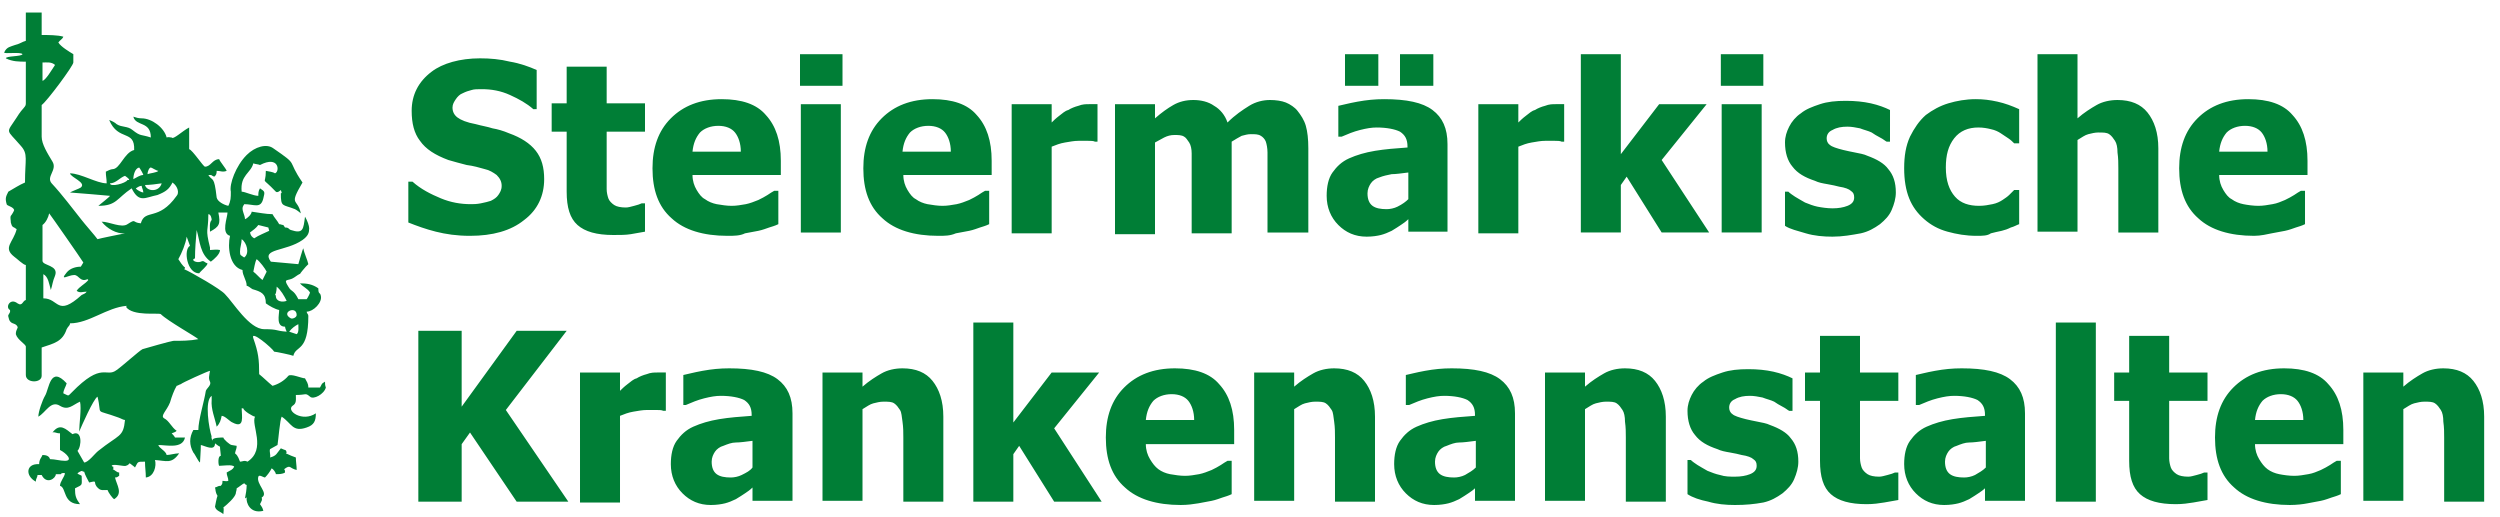
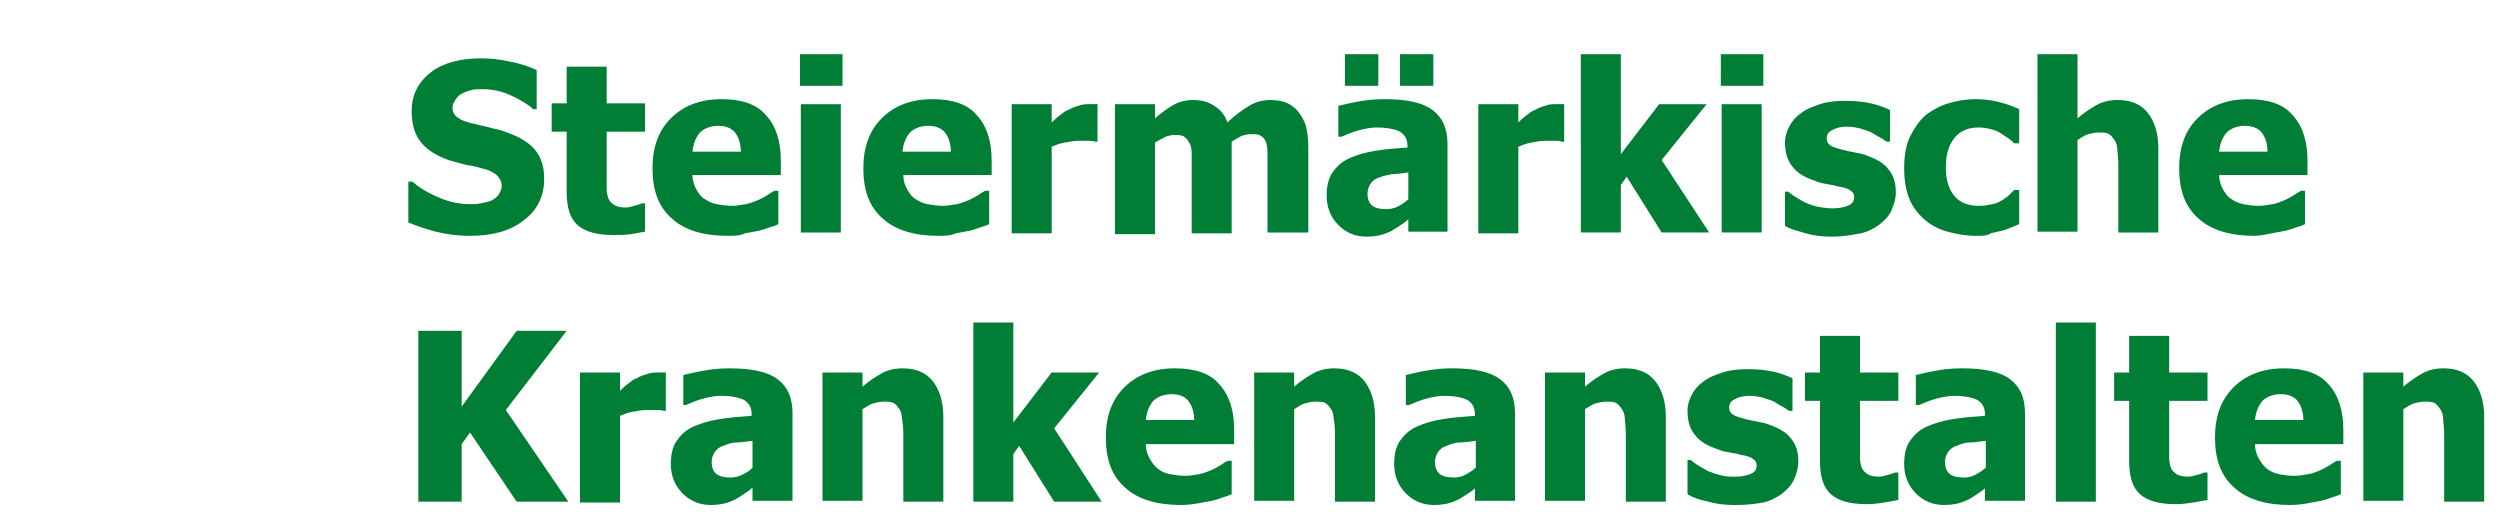
<svg xmlns="http://www.w3.org/2000/svg" width="300" height="62">
  <path d="M56.4 28.3c-1.6 0-2.9-.2-4.1-.5-1.2-.3-2.3-.7-3.3-1.1v-4.9h.5c1 .9 2.2 1.5 3.4 2s2.4.7 3.6.7c.3 0 .7 0 1.2-.1s.9-.2 1.2-.3c.4-.2.7-.4.9-.7.2-.3.4-.6.4-1.1 0-.5-.2-.9-.6-1.3-.4-.3-.9-.6-1.4-.7-.7-.2-1.4-.4-2.2-.5-.8-.2-1.5-.4-2.2-.6-1.6-.6-2.7-1.3-3.4-2.3-.7-.9-1-2.1-1-3.6 0-1.9.8-3.5 2.4-4.7 1.3-1 3.4-1.6 5.8-1.6 1.2 0 2.4.1 3.6.4 1.2.2 2.3.6 3.2 1v4.7H64c-.8-.7-1.7-1.2-2.8-1.7-1.1-.5-2.2-.7-3.4-.7-.5 0-.9 0-1.2.1-.4.1-.7.2-1.1.4-.3.1-.6.4-.8.7-.2.3-.4.6-.4 1 0 .5.2.9.6 1.2.4.3 1.1.6 2.2.8.7.2 1.4.3 2 .5.6.1 1.3.3 2 .6 1.4.5 2.5 1.2 3.2 2.1s1 2 1 3.4c0 2-.8 3.7-2.4 4.9-1.6 1.3-3.8 1.9-6.5 1.9zm17.2-.1c-2 0-3.4-.4-4.3-1.2-.9-.8-1.3-2.1-1.3-4v-7.2h-1.8v-3.4H68V8h4.8v4.4h4.6v3.4h-4.6v6.9c0 .4.1.8.2 1.1.1.3.4.6.7.8.3.2.8.3 1.4.3.3 0 .6-.1 1-.2s.7-.2.9-.3h.4v3.4c-.5.1-1.1.2-1.7.3-.6.1-1.3.1-2.1.1zm13.7.1c-2.9 0-5.2-.7-6.7-2.1-1.6-1.4-2.3-3.4-2.3-6 0-2.5.7-4.5 2.2-6 1.5-1.5 3.5-2.3 6.1-2.3 2.4 0 4.2.6 5.3 1.9 1.2 1.3 1.8 3.1 1.8 5.5V21H83.1c0 .7.2 1.3.5 1.8s.6.9 1 1.1c.4.3.9.5 1.4.6.6.1 1.2.2 1.8.2.6 0 1.1-.1 1.7-.2.5-.1 1-.3 1.5-.5.4-.2.8-.4 1.1-.6.3-.2.6-.4.8-.5h.5v4c-.4.2-.8.3-1.1.4-.3.1-.8.3-1.3.4-.5.1-1.1.2-1.6.3-.6.3-1.3.3-2.1.3zm1.6-10.1c0-1-.3-1.8-.7-2.3-.4-.5-1.1-.8-2-.8-.9 0-1.7.3-2.2.8-.5.6-.8 1.3-.9 2.3h5.8zm12.2-7.9H96V6.5h5.1v3.8zm-.2 17.6h-4.8V12.5h4.8v15.4zm11.7.4c-2.9 0-5.2-.7-6.7-2.1-1.6-1.4-2.3-3.4-2.3-6 0-2.5.7-4.5 2.2-6 1.5-1.5 3.5-2.3 6.1-2.3 2.4 0 4.2.6 5.3 1.9 1.2 1.3 1.8 3.1 1.8 5.5V21h-10.6c0 .7.2 1.3.5 1.8s.6.9 1 1.1c.4.3.9.5 1.4.6.6.1 1.2.2 1.8.2.6 0 1.1-.1 1.7-.2.5-.1 1-.3 1.5-.5.4-.2.8-.4 1.1-.6.3-.2.6-.4.8-.5h.5v4c-.4.2-.8.3-1.1.4-.3.1-.8.3-1.3.4-.5.1-1.1.2-1.6.3-.7.3-1.3.3-2.1.3zm1.5-10.1c0-1-.3-1.8-.7-2.3-.4-.5-1.1-.8-2-.8-.9 0-1.7.3-2.2.8-.5.6-.8 1.3-.9 2.3h5.8zm17.7-1.2h-.4c-.2-.1-.5-.1-.8-.1h-1.2c-.5 0-1 .1-1.6.2-.6.1-1.1.3-1.6.5V28h-4.8V12.5h4.8v2.2c.2-.2.5-.5.9-.8.4-.3.7-.6 1.1-.7.3-.2.8-.4 1.2-.5.5-.2.9-.2 1.3-.2h1V17zm20.3 10.9v-9.6c0-.5-.1-1-.2-1.3s-.4-.6-.6-.7c-.3-.2-.7-.2-1.2-.2-.4 0-.7.1-1.1.2-.4.2-.7.4-1.2.7v11H143v-9.6c0-.5-.1-1-.3-1.3s-.4-.6-.6-.7c-.3-.2-.7-.2-1.2-.2-.4 0-.8.1-1.2.3-.4.2-.7.4-1.1.6v11h-4.8V12.5h4.8v1.7c.8-.7 1.5-1.2 2.2-1.6.7-.4 1.5-.6 2.4-.6.9 0 1.8.2 2.5.7.7.4 1.3 1.1 1.6 2 .9-.9 1.8-1.5 2.6-2s1.7-.7 2.5-.7c.7 0 1.4.1 1.9.3s1.1.6 1.4 1c.4.5.8 1.1 1 1.8s.3 1.6.3 2.7v10.1h-4.9zm16.9-1.6c-.3.3-.6.5-.9.7-.3.2-.6.4-1.1.7-.4.2-.9.4-1.3.5-.4.1-1 .2-1.7.2-1.4 0-2.5-.5-3.4-1.4-.9-.9-1.4-2.1-1.4-3.5 0-1.1.2-2.1.7-2.8s1.1-1.3 2-1.7c.9-.4 1.9-.7 3.1-.9 1.2-.2 2.5-.3 3.9-.4v-.1c0-.9-.3-1.4-.9-1.8-.6-.3-1.6-.5-2.8-.5-.6 0-1.2.1-2 .3-.8.2-1.5.5-2.2.8h-.4v-3.7c.5-.1 1.2-.3 2.3-.5 1.1-.2 2.1-.3 3.2-.3 2.7 0 4.6.4 5.8 1.3 1.2.9 1.8 2.2 1.8 4.1v10.5H169v-1.5zm-3.6-16h-4V6.5h4v3.8zm3.6 13.6v-3.2c-.8.1-1.5.2-2 .2-.5.1-1 .2-1.5.4-.4.1-.8.4-1 .7s-.4.7-.4 1.2c0 .7.2 1.2.6 1.5.4.3 1 .4 1.7.4.4 0 .9-.1 1.3-.3.6-.3 1-.6 1.3-.9zm3-13.6h-4V6.5h4v3.8zm15.8 6.7h-.4c-.2-.1-.5-.1-.8-.1h-1.2c-.5 0-1 .1-1.6.2-.6.1-1.1.3-1.6.5V28h-4.8V12.5h4.8v2.2c.2-.2.5-.5.9-.8.4-.3.7-.6 1.1-.7.3-.2.8-.4 1.2-.5.5-.2.9-.2 1.3-.2h1V17zm17.3 10.9h-5.7l-4.2-6.7-.7 1v5.7h-4.8V6.5h4.8v12l4.6-6h5.7l-5.4 6.7 5.7 8.7zm6.5-17.6h-5.1V6.5h5.1v3.8zm-.2 17.6h-4.8V12.5h4.8v15.4zm8.5.5c-1.1 0-2.2-.1-3.2-.4s-1.9-.5-2.5-.9V23h.4c.2.2.5.4.8.6s.7.4 1.2.7c.5.2 1 .4 1.5.5s1.2.2 1.8.2c.7 0 1.3-.1 1.8-.3.5-.2.8-.5.8-1 0-.4-.1-.6-.4-.8-.2-.2-.7-.4-1.4-.5-.4-.1-.8-.2-1.4-.3-.6-.1-1.1-.2-1.5-.4-1.2-.4-2.1-.9-2.7-1.7-.6-.7-.9-1.7-.9-2.9 0-.7.2-1.3.5-1.9.3-.6.8-1.2 1.4-1.6.6-.5 1.4-.8 2.3-1.1.9-.3 1.9-.4 3.1-.4 1.1 0 2.1.1 3 .3.9.2 1.7.5 2.3.8V17h-.4c-.2-.1-.4-.3-.8-.5s-.7-.4-1-.6c-.4-.2-.9-.3-1.4-.5-.5-.1-1-.2-1.5-.2-.7 0-1.3.1-1.8.4-.5.2-.7.6-.7 1 0 .3.1.6.4.8.2.2.8.4 1.6.6.4.1.9.2 1.4.3.5.1 1.1.2 1.5.4 1.1.4 2 .9 2.5 1.6.6.7.9 1.6.9 2.8 0 .7-.2 1.4-.5 2.1-.3.7-.8 1.2-1.4 1.7-.7.5-1.4.9-2.3 1.1-1.1.2-2.2.4-3.4.4zm17.3-.1c-1.3 0-2.4-.2-3.5-.5s-2-.8-2.8-1.5c-.8-.7-1.4-1.5-1.8-2.5s-.6-2.2-.6-3.6c0-1.5.2-2.7.7-3.8.5-1 1.1-1.9 1.9-2.6.8-.6 1.7-1.1 2.7-1.4 1-.3 2.1-.5 3.3-.5.9 0 1.7.1 2.6.3.9.2 1.7.5 2.6.9v4.1h-.6c-.2-.2-.4-.4-.7-.6l-.9-.6c-.3-.2-.7-.4-1.2-.5-.4-.1-.9-.2-1.5-.2-1.2 0-2.2.4-2.9 1.3-.7.9-1 2-1 3.5 0 1.6.4 2.7 1.1 3.5.7.8 1.7 1.1 2.9 1.1.6 0 1.1-.1 1.6-.2s.9-.3 1.2-.5c.3-.2.6-.4.8-.6l.6-.6h.6v4.1c-.3.1-.6.3-1 .4-.4.2-.7.3-1.1.4-.5.1-.9.2-1.3.3-.4.3-1 .3-1.7.3zm21.8-.4h-4.8v-7.7c0-.6 0-1.2-.1-1.9 0-.6-.1-1.1-.3-1.4-.2-.3-.4-.6-.7-.8-.3-.2-.7-.2-1.3-.2-.4 0-.8.1-1.2.2-.4.1-.8.4-1.3.7v11h-4.8V6.5h4.8v7.7c.8-.7 1.6-1.2 2.3-1.6.7-.4 1.6-.6 2.5-.6 1.6 0 2.8.5 3.6 1.5.8 1 1.3 2.4 1.3 4.3v10.1zm11.5.4c-2.9 0-5.2-.7-6.7-2.1-1.6-1.4-2.3-3.4-2.3-6 0-2.5.7-4.5 2.2-6 1.5-1.5 3.5-2.3 6.1-2.3 2.4 0 4.2.6 5.3 1.9 1.2 1.3 1.8 3.1 1.8 5.5V21h-10.6c0 .7.2 1.3.5 1.8s.6.9 1 1.1c.4.3.9.5 1.4.6s1.2.2 1.8.2c.6 0 1.1-.1 1.7-.2s1-.3 1.5-.5c.4-.2.8-.4 1.1-.6.3-.2.6-.4.8-.5h.5v4c-.4.2-.8.3-1.1.4-.3.1-.8.3-1.3.4-.5.1-1.1.2-1.6.3s-1.3.3-2.1.3zm1.6-10.1c0-1-.3-1.8-.7-2.3-.4-.5-1.1-.8-2-.8-.9 0-1.7.3-2.2.8-.5.6-.8 1.3-.9 2.3h5.8zm-203.9 42H62l-5.6-8.3-1 1.4v6.9h-5.2V39.7h5.2v9.1l6.6-9.1h6l-7.3 9.5 7.5 11zM80 49.3h-.4c-.2-.1-.5-.1-.8-.1h-1.2c-.5 0-1 .1-1.6.2-.6.1-1.1.3-1.6.5v10.4h-4.8V44.7h4.8v2.2c.2-.2.5-.5.9-.8.4-.3.7-.6 1.1-.7.3-.2.8-.4 1.2-.5.5-.2.9-.2 1.3-.2h1v4.6zm10.3 9.2c-.3.3-.6.5-.9.7-.3.2-.6.4-1.1.7-.4.2-.9.4-1.3.5-.4.1-1 .2-1.7.2-1.4 0-2.5-.5-3.4-1.4-.9-.9-1.4-2.1-1.4-3.5 0-1.1.2-2.1.7-2.8.5-.7 1.1-1.3 2-1.7.9-.4 1.9-.7 3.1-.9 1.2-.2 2.5-.3 3.9-.4v-.1c0-.9-.3-1.4-.9-1.8-.6-.3-1.6-.5-2.8-.5-.6 0-1.2.1-2 .3s-1.5.5-2.2.8H82V45c.5-.1 1.2-.3 2.3-.5 1.1-.2 2.1-.3 3.2-.3 2.7 0 4.6.4 5.8 1.3 1.2.9 1.8 2.2 1.8 4.1v10.5h-4.8v-1.6zm0-2.4v-3.2c-.8.1-1.5.2-2 .2s-1 .2-1.5.4c-.4.1-.8.4-1 .7-.2.3-.4.7-.4 1.2 0 .7.2 1.2.6 1.5.4.3 1 .4 1.7.4.4 0 .9-.1 1.3-.3.6-.3 1-.5 1.3-.9zm22.9 4.1h-4.8v-7.7c0-.6 0-1.2-.1-1.9-.1-.6-.1-1.1-.3-1.4-.2-.3-.4-.6-.7-.8-.3-.2-.7-.2-1.3-.2-.4 0-.8.1-1.2.2-.4.1-.8.4-1.3.7v11h-4.8V44.7h4.8v1.7c.8-.7 1.6-1.2 2.3-1.6.7-.4 1.6-.6 2.5-.6 1.6 0 2.8.5 3.6 1.5.8 1 1.3 2.4 1.3 4.3v10.2zm19 0h-5.7l-4.2-6.7-.7 1v5.7h-4.8V38.7h4.8v12l4.6-6h5.7l-5.4 6.7 5.7 8.8zm9.5.4c-2.9 0-5.2-.7-6.7-2.1-1.6-1.4-2.3-3.4-2.3-6 0-2.5.7-4.5 2.2-6 1.5-1.5 3.5-2.3 6.1-2.3 2.4 0 4.2.6 5.3 1.9 1.2 1.3 1.8 3.1 1.8 5.5v1.7h-10.6c0 .7.2 1.3.5 1.8s.6.9 1 1.2c.4.3.9.5 1.4.6.6.1 1.2.2 1.8.2.6 0 1.1-.1 1.7-.2.5-.1 1-.3 1.5-.5.4-.2.8-.4 1.1-.6.3-.2.6-.4.8-.5h.5v4c-.4.2-.8.3-1.1.4-.3.1-.8.3-1.3.4-.5.1-1.1.2-1.6.3-.6.1-1.3.2-2.1.2zm1.6-10.2c0-1-.3-1.8-.7-2.3-.4-.5-1.1-.8-2-.8-.9 0-1.7.3-2.2.8-.5.6-.8 1.3-.9 2.3h5.8zm21.7 9.8h-4.8v-7.7c0-.6 0-1.2-.1-1.9-.1-.6-.1-1.1-.3-1.4-.2-.3-.4-.6-.7-.8-.3-.2-.7-.2-1.3-.2-.4 0-.8.1-1.2.2-.4.1-.8.4-1.3.7v11h-4.8V44.7h4.8v1.7c.8-.7 1.6-1.2 2.3-1.6.7-.4 1.6-.6 2.5-.6 1.6 0 2.8.5 3.6 1.5.8 1 1.3 2.4 1.3 4.3v10.2zm12.1-1.7c-.3.3-.6.5-.9.7-.3.2-.6.4-1.1.7-.4.2-.9.4-1.3.5-.4.1-1 .2-1.7.2-1.4 0-2.5-.5-3.4-1.4-.9-.9-1.4-2.1-1.4-3.5 0-1.1.2-2.1.7-2.8.5-.7 1.1-1.3 2-1.7.9-.4 1.9-.7 3.1-.9s2.5-.3 3.9-.4v-.1c0-.9-.3-1.4-.9-1.8-.6-.3-1.6-.5-2.8-.5-.6 0-1.2.1-2 .3-.8.2-1.5.5-2.2.8h-.4V45c.5-.1 1.2-.3 2.3-.5 1.1-.2 2.1-.3 3.2-.3 2.7 0 4.6.4 5.8 1.3 1.2.9 1.8 2.2 1.8 4.1v10.5H177v-1.6zm0-2.4v-3.2c-.8.1-1.5.2-2 .2s-1 .2-1.5.4c-.4.1-.8.4-1 .7-.2.3-.4.7-.4 1.2 0 .7.2 1.2.6 1.5.4.3 1 .4 1.7.4.4 0 .9-.1 1.3-.3.5-.3.9-.5 1.3-.9zm22.8 4.1h-4.8v-7.7c0-.6 0-1.2-.1-1.9 0-.6-.1-1.1-.3-1.4-.2-.3-.4-.6-.7-.8-.3-.2-.7-.2-1.3-.2-.4 0-.8.1-1.2.2-.4.1-.8.4-1.3.7v11h-4.8V44.7h4.8v1.7c.8-.7 1.6-1.2 2.3-1.6.7-.4 1.6-.6 2.5-.6 1.6 0 2.8.5 3.6 1.5.8 1 1.3 2.4 1.3 4.3v10.2zm8.3.4c-1.1 0-2.2-.1-3.2-.4-1-.2-1.9-.5-2.5-.9v-4.1h.4c.2.2.5.4.8.6.3.2.7.4 1.2.7.5.2 1 .4 1.5.5.6.2 1.2.2 1.8.2.7 0 1.3-.1 1.8-.3.5-.2.8-.5.8-1 0-.4-.1-.6-.4-.8-.2-.2-.7-.4-1.4-.5-.4-.1-.8-.2-1.4-.3-.6-.1-1.1-.2-1.5-.4-1.2-.4-2.1-.9-2.7-1.7-.6-.7-.9-1.7-.9-2.9 0-.7.2-1.3.5-1.9.3-.6.8-1.2 1.4-1.6.6-.5 1.4-.8 2.3-1.1s1.9-.4 3.1-.4c1.1 0 2.1.1 3 .3.9.2 1.7.5 2.3.8v3.9h-.4c-.2-.1-.4-.3-.8-.5s-.7-.4-1-.6c-.4-.2-.9-.3-1.4-.5-.5-.1-1-.2-1.5-.2-.7 0-1.3.1-1.8.4-.5.2-.7.6-.7 1 0 .3.1.6.4.8.2.2.8.4 1.6.6.4.1.9.2 1.4.3.5.1 1.1.2 1.5.4 1.1.4 2 .9 2.5 1.6.6.7.9 1.6.9 2.8 0 .7-.2 1.4-.5 2.1-.3.7-.8 1.2-1.4 1.7-.7.5-1.4.9-2.3 1.1-1.1.2-2.1.3-3.4.3zm15.8-.1c-2 0-3.4-.4-4.3-1.2-.9-.8-1.3-2.1-1.3-4v-7.2h-1.8v-3.4h1.8v-4.4h4.8v4.4h4.6v3.4h-4.6V55c0 .4.1.8.2 1.1.1.3.4.6.7.8.3.2.8.3 1.4.3.3 0 .6-.1 1-.2s.7-.2.9-.3h.4V60c-.5.1-1.1.2-1.7.3s-1.3.2-2.1.2zm14.3-2c-.3.3-.6.5-.9.7-.3.2-.6.4-1.1.7-.4.2-.9.4-1.3.5-.4.1-1 .2-1.7.2-1.4 0-2.5-.5-3.4-1.4-.9-.9-1.4-2.1-1.4-3.5 0-1.1.2-2.1.7-2.8.5-.7 1.1-1.3 2-1.7.9-.4 1.9-.7 3.1-.9s2.5-.3 3.9-.4v-.1c0-.9-.3-1.4-.9-1.8-.6-.3-1.6-.5-2.8-.5-.6 0-1.2.1-2 .3-.8.2-1.5.5-2.2.8h-.4V45c.5-.1 1.2-.3 2.3-.5 1.1-.2 2.1-.3 3.2-.3 2.7 0 4.6.4 5.8 1.3 1.2.9 1.8 2.2 1.8 4.1v10.5h-4.8v-1.6zm0-2.4v-3.2c-.8.1-1.5.2-2 .2s-1 .2-1.5.4c-.4.1-.8.4-1 .7-.2.3-.4.7-.4 1.2 0 .7.2 1.2.6 1.5.4.3 1 .4 1.7.4.4 0 .9-.1 1.3-.3.5-.3.9-.5 1.3-.9zm13.2 4.1h-4.8V38.7h4.8v21.5zm9.6.3c-2 0-3.4-.4-4.3-1.2-.9-.8-1.3-2.1-1.3-4v-7.2h-1.8v-3.4h1.8v-4.4h4.8v4.4h4.6v3.4h-4.6V55c0 .4.1.8.2 1.1.1.3.4.6.7.8.3.2.8.3 1.4.3.3 0 .6-.1 1-.2s.7-.2.9-.3h.4V60c-.5.1-1.1.2-1.7.3s-1.3.2-2.1.2zm13.7.1c-2.9 0-5.2-.7-6.7-2.1-1.6-1.4-2.3-3.4-2.3-6 0-2.5.7-4.5 2.2-6 1.5-1.5 3.5-2.3 6.1-2.3 2.4 0 4.2.6 5.3 1.9 1.2 1.3 1.8 3.1 1.8 5.5v1.7h-10.6c0 .7.2 1.3.5 1.8s.6.9 1 1.2c.4.3.9.5 1.4.6s1.2.2 1.8.2c.6 0 1.1-.1 1.7-.2s1-.3 1.5-.5c.4-.2.8-.4 1.1-.6.3-.2.6-.4.8-.5h.5v4c-.4.2-.8.3-1.1.4-.3.1-.8.3-1.3.4-.5.1-1.1.2-1.6.3s-1.3.2-2.1.2zm1.6-10.2c0-1-.3-1.8-.7-2.3-.4-.5-1.1-.8-2-.8-.9 0-1.7.3-2.2.8-.5.6-.8 1.3-.9 2.3h5.8zm21.7 9.8h-4.8v-7.7c0-.6 0-1.2-.1-1.9 0-.6-.1-1.1-.3-1.4-.2-.3-.4-.6-.7-.8-.3-.2-.7-.2-1.3-.2-.4 0-.8.1-1.2.2-.4.1-.8.4-1.3.7v11h-4.8V44.7h4.8v1.7c.8-.7 1.6-1.2 2.3-1.6.7-.4 1.6-.6 2.5-.6 1.6 0 2.8.5 3.6 1.5.8 1 1.3 2.4 1.3 4.3v10.2z" fill="#007e36" />
-   <path d="M24.9 44.2c0-.1 0 0 0 0 0-.1 0-.1 0 0m-7.2-23.3c.2-.1 1.2-.2 1.3-.4-.2 0-.8-.4-.9-.4-.2 0-.4.5-.4.8m-1.4 1.7c.1.2.7.5.9.5 0-.3-.2-.6-.2-.8-.3 0-.5.2-.7.3m-.3-1.1c.4-.2.8-.5 1.2-.5 0-.1-.4-.8-.5-.9-.5.1-.7.9-.7 1.4m18.7 18.3l.9.3c.3-.2.2-.9.2-1.2-.4.2-.8.5-1.1.9m.9-2c0-1.2-2-.3-.7.4.2.1.7-.1.7-.4M17.4 22.2c.2.8 1.7.9 2-.2-.6.1-1.5.2-2 .2m-4.2-.2c0 .5 1.9 0 2.1-.4h.2c0-.2-.4-.4-.5-.5-.6.2-1.1.9-1.8.9m15.6 8.2c0 .5.1.4.5.7.7-.5.3-1.8-.3-2.2 0 .5-.2 1-.2 1.5m4.2 5.2s.1 0 .1.1c0 .7.8.8 1.3.6-.3-.6-.7-1.3-1.2-1.7 0 .1 0 .7-.2 1M5.1 9.7c.4-.1 1.1-1.3 1.5-1.9-.4-.4-1-.3-1.5-.3v2.2zM30 27.9c.1.4.2.5.5.7.6-.4 1.2-.6 1.8-.9 0-.1-.1-.3-.1-.4L31 27c-.3.4-.6.6-1 .9m.4 4.7c.3.2.8.8 1.1 1l.5-1c-.2-.4-.8-1.2-1.2-1.5-.2.3-.3 1.1-.4 1.5m-4.9 20.2c0-.3 1.1-.3 1.3-.3 0 .2.8.9 1 .9l.6.1c0 .4-.1.4-.2.9.4.3.5.8.6 1 .3 0 .5-.2.9 0 2.3-1.5.4-4.4.9-5.4-.2 0-1.4-.7-1.4-1H29c0 .9.4 2.5-1.1 1.7-.3-.1-.9-.8-1.3-.8-.1.5-.2.9-.6 1.3-.2-1-.7-2.1-.6-3.2v-.5c-.9.6-.3 4 0 4.9-.1-.1.1.7.1.4M5.1 27v4.3c0 .6 2 .5 1.5 1.8-.3.7-.3 1.1-.5 1.7-.2-.7-.3-1.6-.9-1.9v2.9c1.9 0 1.6 2.3 4.6-.4.2-.1.5-.2.6-.4-.5 0-.8.2-1.2-.1.3-.5 1-.8 1.4-1.3l-.1-.1c-.9.4-1-.5-1.6-.5-.7 0-1.8.8-.9-.3.4-.5 1.1-.7 1.7-.7l.3-.5c-.3-.5-4-5.8-4.1-5.9-.1.5-.4 1.1-.8 1.4m21.1-1.5c.3 1.4.1 1.7-1 2.3 0-.5-.1-1.1.2-1.4 0-.2-.1-.7-.4-.7 0 2.2-.4 1.6.2 4v.3c.3 0 .8-.1 1.2 0 0 .5-.7 1.1-1.1 1.4-1.3-.9-1.3-2.4-1.7-3.8-.1 1.1-.2 2.3-.2 3.4-.6.2.2.6.7.4.4-.2.4.1.8.2 0 .3-.8.9-1 1.2-1.5 0-1.9-2.9-1.1-3.3l-.4-1.1c-.1.8-.6 2-1 2.7.2.3.5.8.8 1 0 .1 0 .1-.1.2.9.4 4.4 2.4 4.9 3 1 1 2.9 4.2 4.7 4.2 1.7 0 1.3.2 2.7.3-.1-.2-.2-.5-.2-.6-1.1 0-.7-1.4-.7-2-.5-.1-1.2-.5-1.6-.8 0-1.2-.6-1.4-1.6-1.7-.2-.1-.5-.4-.7-.4 0-.7-.5-1.2-.5-1.9-1.6-.4-1.8-2.8-1.5-4.1-1.1-.3-.3-2.2-.3-2.8h-1.1m12.9 21c-.1-.3-.1-.4-.1-.7-.5.3-.3.2-.6.7H37c0-.5-.2-.7-.4-1.1-.4 0-1.7-.6-2-.3-.5.6-1.2 1-1.9 1.2-.5-.4-1.1-1-1.6-1.4 0-1.8-.1-2.6-.7-4.3-.4-1.1 2.3 1.2 2.5 1.6.2 0 2.1.4 2.3.5.3-1.3 1.8-.4 1.8-4.8 0-.2-.2-.3-.2-.5.8 0 1.9-1.1 1.7-1.9-.1-.5-.3-.1-.3-.9-.7-.5-1.4-.6-2.2-.6.3.4.9.6 1.2 1.1 0 .1-.3.7-.4.8h-1c-.6-1.2-.8-.8-1.2-1.5-.7-1.1 0-.6.7-1.1 1.4-1 0 .3 1.4-1.3l.3-.3c-.1-.5-.5-1.3-.6-1.9-.1.1-.5 1.6-.6 1.9l-3.3-.3c-1.2-1.6 1.8-1.2 3.8-2.6.7-.5.8-.9.8-1.4 0-.3-.2-.9-.5-1.4-.2 1.5-.2 2.1-1.7 1.6-.3-.1-.2-.3-.7-.3L34 27c-.2 0-.3-.1-.5-.1-.2-.4-.6-.8-.8-1.2-.8 0-1.7-.2-2.5-.3 0 .3-.5.8-.8.9 0-.5-.5-1.2-.2-1.6 0-.1.1-.1.1-.2 1.2 0 2 .6 2.3-.7.2-.8.2-.8-.4-1.2-.2.3-.2.6-.2.9-.6 0-1.6-.5-2-.5-.2-2 1.1-2.2 1.4-3.4.2.1.6.1.8.2 2.3-1.2 2.4.8 1.8 1-.3-.2-.7-.2-1.1-.3 0 1.9-.7.5 1.2 2.5.2.2.6-.2.6-.2l.1.3c0 .1-.1.1-.1.1 0 1.7.2 1.3 1.7 1.9.2.1.6.4.7.5-.4-1.9-1.5-.8.2-3.7-2-2.9-.3-1.9-3.5-4.1-.8-.6-2.2-.2-3.2.8-1.3 1.3-2.1 3.5-1.9 4.4 0 .7 0 1.1-.3 1.7-.5-.1-1.3-.5-1.4-1-.3-2.7-.5-1.9-1-2.7.6 0 .2 0 .7.2.3-.2.3-.5.3-.7.5 0 .7.2 1.2 0-.1-.3-.8-1.1-.9-1.4-.8 0-1 .9-1.7.9-.2 0-1.5-2-1.9-2.1v-2.6c-.8.4-1.9 1.5-2.1 1.2-.2 0-.4-.1-.6 0-.3-1.2-1.8-2.3-3-2.3-.4 0-.7-.1-1-.2.3 1.2 2.1.5 2.1 2.5-1.2-.4-1.2-.1-2.2-.9-.6-.5-1.3-.3-1.9-.7-.2-.2-.6-.4-.9-.5 1.1 2.6 3.1 1.1 3 3.6-1.2.3-1.7 2.3-2.6 2.3-.2 0-.6.2-.8.3 0 .6.1.8.1 1.4-1.2 0-3.1-1.2-4.4-1.2.1.5 2 1.1 1.3 1.7-.1.1-1.2.5-1.3.6.3 0 4.8.4 4.8.4 0 .1-1.3 1.1-1.4 1.2 2.2 0 2.2-.9 4-2.1.9 1.8 1.6 1.1 3.1.8 1-.4 1.4-.7 1.8-1.5.7.5.8 1.3.5 1.6-2.2 3.1-3.8 1.5-4.3 3.3-1.1-.1-.5-.6-1.6.1-.7.5-2.2-.3-3.1-.3.6.8 1.8 1.5 2.8 1.4-.5.1-3 .6-3.3.7-.2-.3-1.6-1.9-1.9-2.3-1.2-1.5-2.3-3-3.6-4.4-.7-.8.7-1.6.1-2.6S5 17.3 5 16.4v-3.8c.6-.4 3.8-4.7 3.8-5.1v-1c-.5-.3-1.5-.9-1.8-1.4.2-.3.5-.4.6-.7-.7-.2-1.8-.2-2.6-.2V1.5H3.1v3.4c-.4.1-.8.4-1.3.5-.5.2-1 .2-1.3.9 0 .2 2-.1 2.2.2-.1.3-2 .2-2 .5.8.4 1.6.4 2.4.4v5c0 .5-.3.4-1.1 1.7-1.3 2-1.3 1.3.5 3.4.9 1 .5 1.6.5 4.4-.7.3-1.3.7-2 1.1-.3.6-.4.8-.2 1.5 0 .2.8.3.9.7 0 .1-.3.6-.4.7-.1.2 0 .5 0 .8.1.3.1.5.4.6l.3.2c-.4 1.6-1.7 2.2-.3 3.3.3.2 1.1 1 1.4 1V36c-.4.1-.4.8-1 .4-.9-.7-1.5.5-.9.8.1.4-.3.5-.2.8.2 1.1.8.6 1.1 1.2.1.2-.2.3-.2.9.2.7 1.2 1.2 1.2 1.5V45c0 1 1.9 1 1.9.1v-3.4c1.5-.5 2.5-.7 3-2.2.2-.4.4-.4.4-.7 2.3 0 4.4-1.9 6.8-2.1 0 .1 0 .1-.1.1.8 1.2 4 .7 4.2.9.8.8 4.2 2.7 4.5 3-1 .2-2.1.2-3 .2-.2 0-3.4.9-3.7 1-.4.2-2.5 2.1-3.1 2.5-1.3 1-1.7-1.1-5.4 2.7-.5.5-.3.4-1 .1 0-.4.3-.8.4-1.2-2-2.2-2.1.7-2.6 1.5-.3.5-.8 1.9-.8 2.5.9-.5 1.5-2 2.6-1.3 1 .6 1.5-.1 2.4-.5.2.8-.1 2.7-.1 3.6.3-.7 1.7-3.9 2.2-4.2.6 2.4-.5 1.4 2.5 2.5.3.1.6.3.8.3-.2 2.1-.7 1.7-3.2 3.7-.4.3-1.2 1.4-1.7 1.4-.3-.5-.5-.9-.8-1.4.5-.5.6-2.6-.6-2-.8-.6-1.5-1.4-2.4-.2.3-.1.4.1.9.1v2c.8.4 1.6 1.3.6 1.3-.6 0-1.2-.2-1.8-.2-.1-.4-.5-.5-.9-.5-.1.3-.4.5-.4 1.1-1.6-.1-1.7 1.4-.4 2.1 0-.4.2-.5.2-.8H5c.6 1.2 1.7.4 1.7-.1h.6c0-.1.3-.2.5-.1-.1.5-.6 1-.6 1.5.8.2.3 2.2 2.4 2.2-.5-.7-.6-1-.6-1.9 1-.5.8-.3.8-1.5-.1-.1-.5-.2-.5-.3.1-.1.4-.3.6-.3 0 .1 0 .1.2.1.1.4.4.9.6 1.3 1.2-.3.3 0 1.1.7.3.3.7.2 1.1.2.1.3.6 1 .8 1.1 1.1-.7.3-1.7.1-2.6.3 0 .3-.1.5-.2v-.4c-.3 0-.5-.3-.8-.4h.1V56c-.1 0-.1 0-.2-.1.1-.3 1.5.1 1.7 0 .7-.2.1-.6 1 .1l.1.1c.4-.7.2-.7 1.2-.7 0 .7.1 1.2.1 1.9 1-.1 1.3-1.4 1.1-2.1 1.4.1 2 .5 2.9-.8-.5 0-1.1.2-1.5.2-.1-.5-.9-.8-1-1.2 1 0 2.9.5 3.2-.9H21c-.1-.2-.3-.4-.4-.5.2-.1.4-.1.6-.3-.6-.4-.9-1.2-1.5-1.5-.5-.3.3-.9.7-1.9.2-.7.5-1.5.8-2 .1 0 .4-.2.5-.2 0-.1 3.3-1.6 3.5-1.6-.1.6-.2.9 0 1.3s-.4.8-.5 1.1c-.2 1.3-.9 3.5-.9 4.7h-.6c-.5.9-.5 1.8 0 2.7.2.2.6 1.1.8 1.2 0-.2.1-1.4.1-2.1.5.1 1.7.8 1.7-.2 0 0 .5.4.6.4 0 .3.1.9.1 1.1-.4 0-.3 1.1-.2 1.2.4 0 1.6-.2 1.8.1-.2.4-.4.4-.9.7 0 .4.2.6.2 1-.2.1-.5 0-.7 0 0 .5-.1.4-.2.6-.4 0-.3.1-.7.2.1.3 0 .5.3 1-.1.2-.3 1.3-.3 1.3.1.5.7.6 1 .9 0-.2.1-.6 0-.8.5-.4 1.4-1.2 1.5-1.7 0-.2.1-.3.1-.6.2-.1.8-.6.9-.6.2.1 0 .1.3.2 0 .5-.1 1.1-.2 1.6.1 0 .1-.1.2-.1-.1.6.4 2 2 1.6-.1-.4-.2-.5-.4-.8.2-.4.3-.5.2-.8.9-.5-.7-1.6-.4-2.5.1-.3.6.1.8.1.3-.3.6-.7.8-1.1.2.1.5.5.5.7.4 0 .8 0 1.1-.2 0-.3 0-.2-.1-.4.8-.6.6-.1 1.5.1 0-.5-.1-1-.1-1.5-.3-.1-.8-.3-1.2-.5l.1-.1c-.1-.4-.1-.2-.7-.5-.5.6-.5.9-1.3 1.1.1-.3-.1-.7 0-1 .2-.1.7-.4.9-.5.1-.6.3-3.1.5-3.4 1.2.8 1.3 1.9 3 1.3.9-.3 1.1-.8 1.1-1.7-1.6 1.1-3.6-.3-2.8-.9.5-.3.4-.7.4-1.3 1.3 0 1.1-.3 1.7.2.4.4 1.7-.3 1.9-1.1" fill-rule="evenodd" clip-rule="evenodd" fill="#007e36" />
</svg>